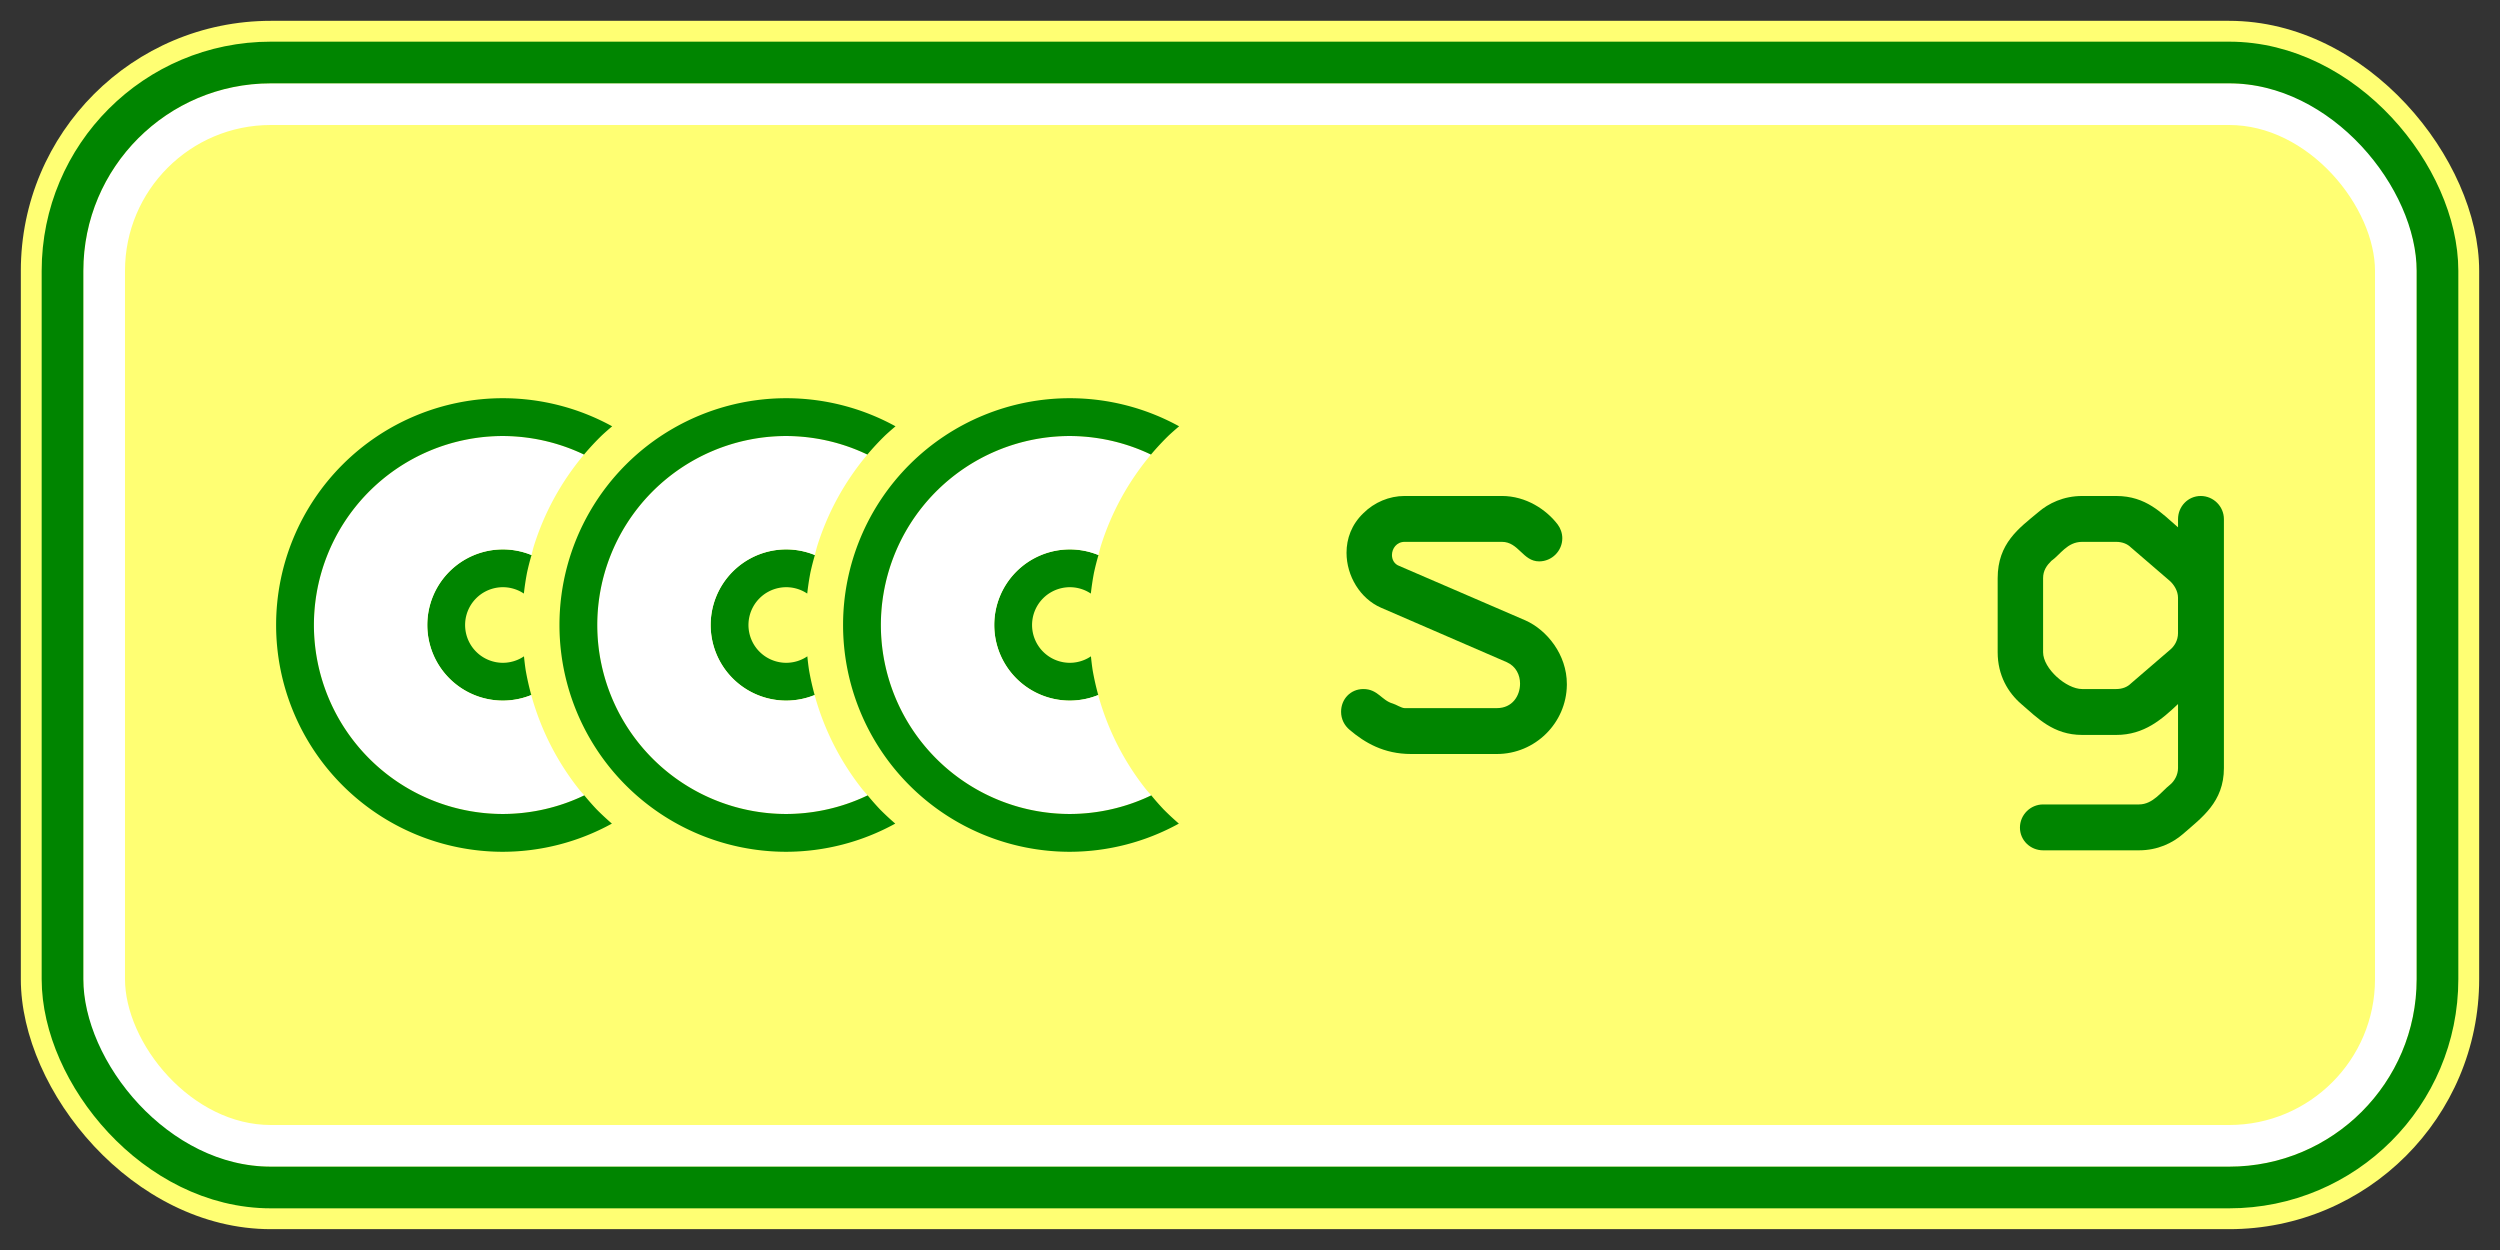
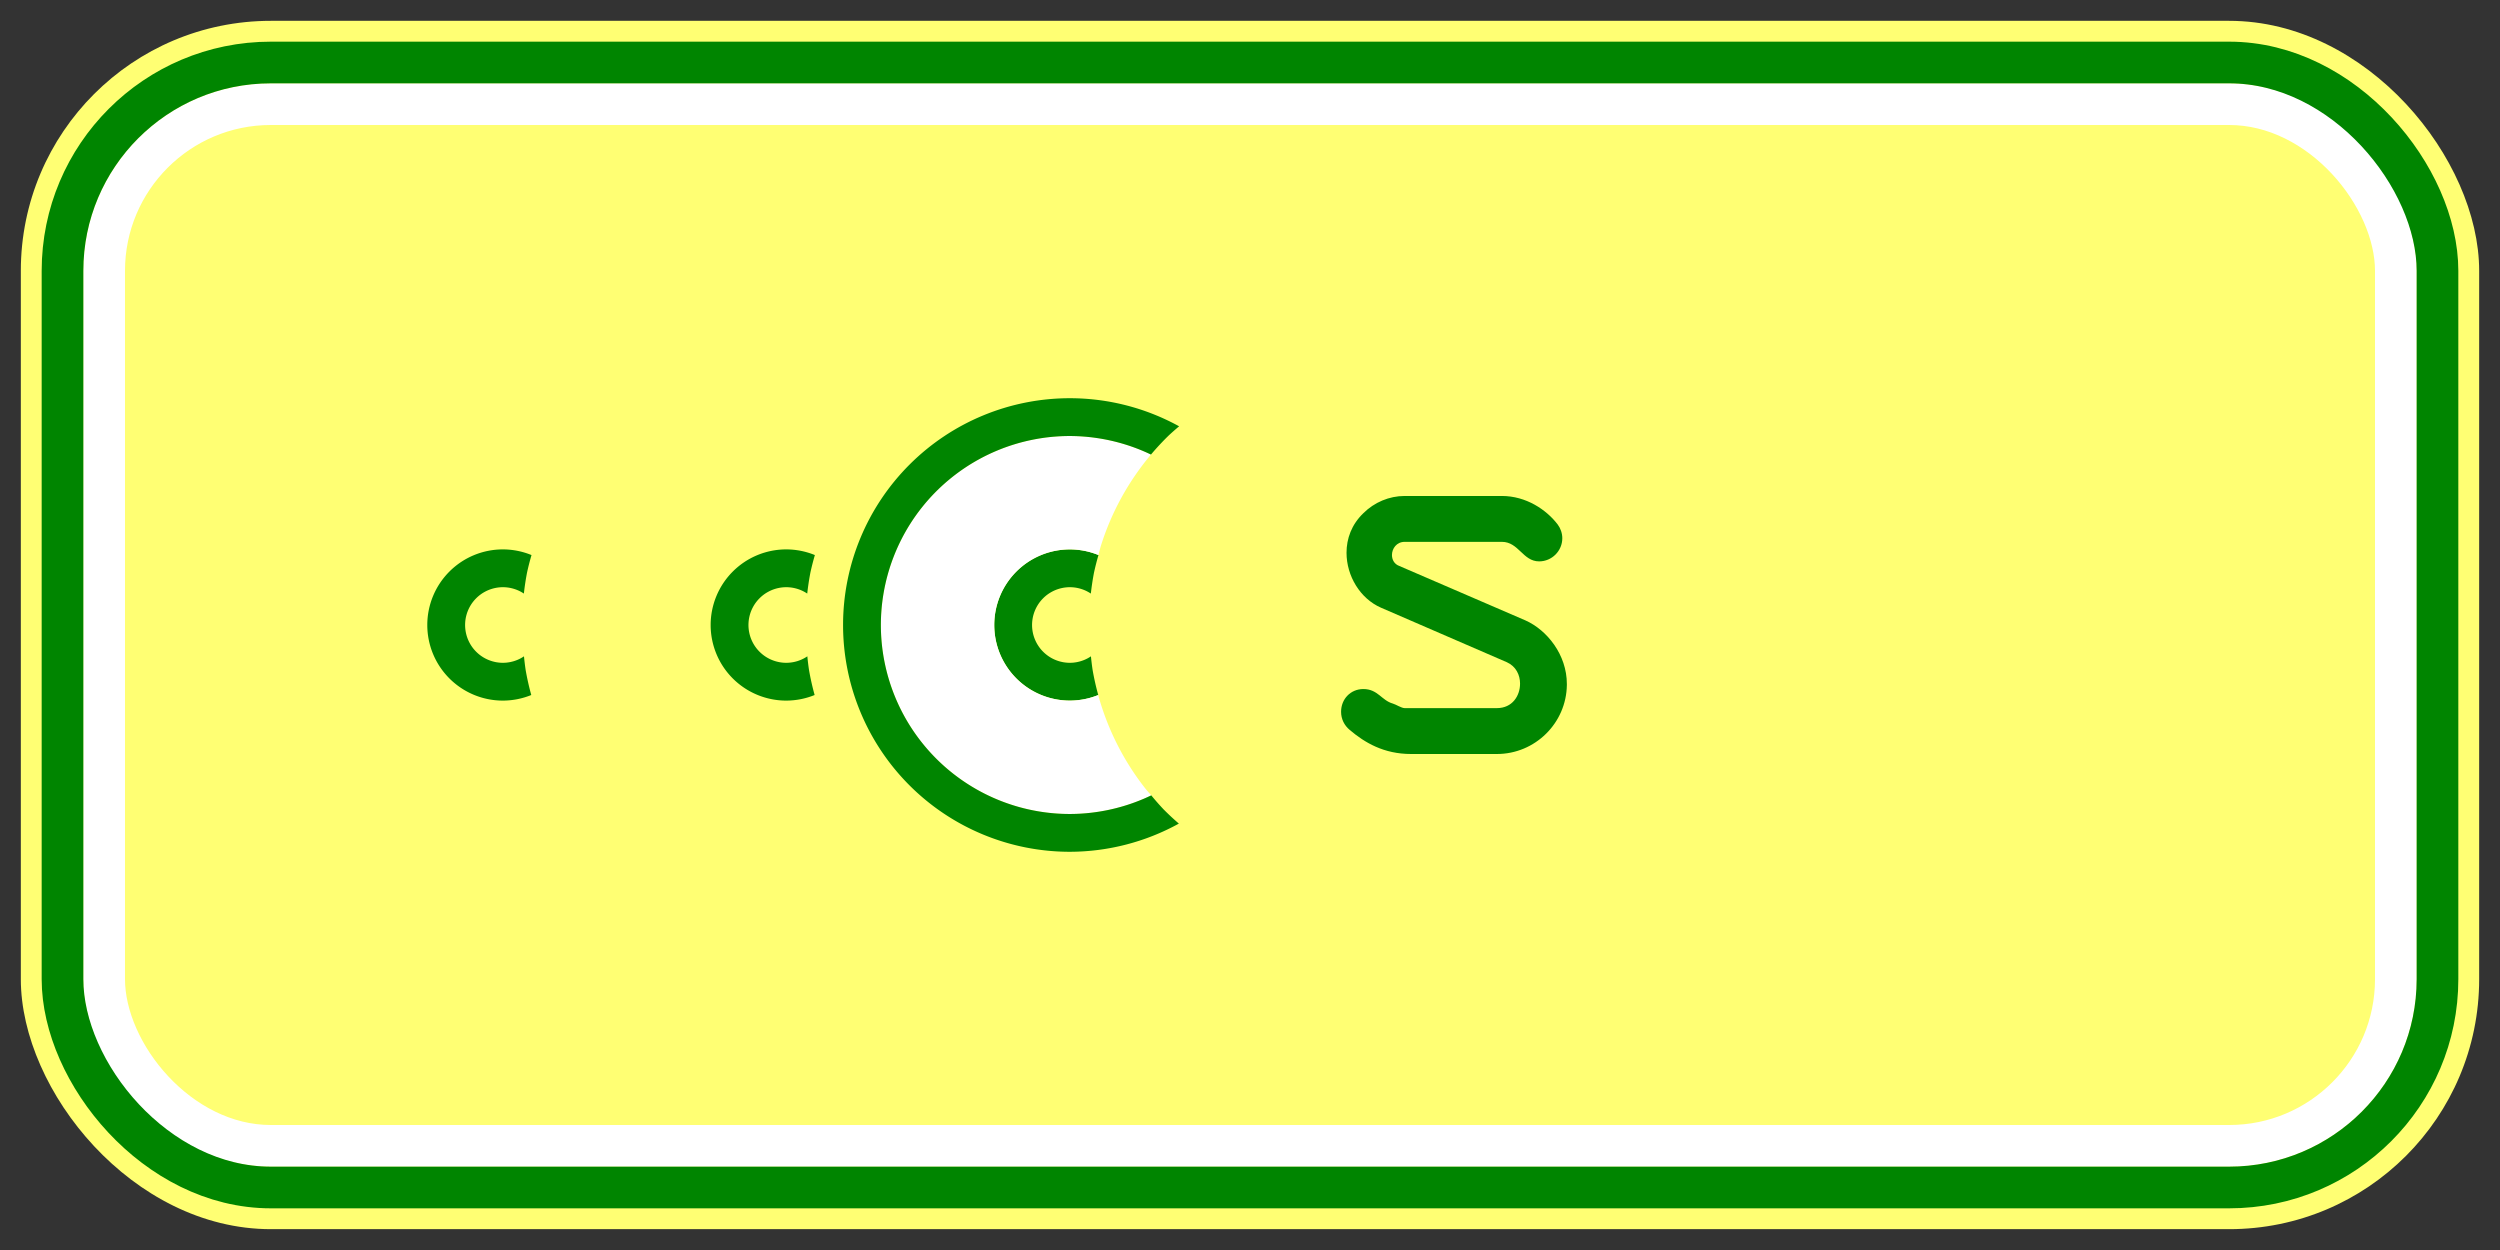
<svg xmlns="http://www.w3.org/2000/svg" xmlns:xlink="http://www.w3.org/1999/xlink" width="300mm" height="150mm" version="1.1" viewBox="0 0 300 150">
  <rect x="0" y="0" width="300" height="150" fill="#333333" stroke="none" />
  <defs>
    <linearGradient id="b">
      <stop stop-color="#ffff73" offset="0" />
    </linearGradient>
    <linearGradient id="a">
      <stop stop-color="#008500" offset="0" />
    </linearGradient>
    <linearGradient id="l" x1="22.013" x2="62.339" y1="105.04" y2="105.04" gradientTransform="translate(0 -.036)" gradientUnits="userSpaceOnUse" xlink:href="#a" />
    <linearGradient id="j" x1="56.015" x2="96.342" y1="105.04" y2="105.04" gradientTransform="translate(0 -.036)" gradientUnits="userSpaceOnUse" xlink:href="#a" />
    <linearGradient id="h" x1="90.048" x2="130.37" y1="105" y2="105" gradientUnits="userSpaceOnUse" xlink:href="#a" />
    <linearGradient id="g" x1="108.19" x2="120.7" y1="105" y2="105" gradientUnits="userSpaceOnUse" xlink:href="#a" />
    <linearGradient id="i" x1="74.158" x2="86.663" y1="105.04" y2="105.04" gradientTransform="translate(0 -.036)" gradientUnits="userSpaceOnUse" xlink:href="#a" />
    <linearGradient id="k" x1="40.155" x2="52.66" y1="105.04" y2="105.04" gradientTransform="translate(0 -.036)" gradientUnits="userSpaceOnUse" xlink:href="#a" />
    <linearGradient id="c" x1=".787" x2="288.79" y1="194.26" y2="194.26" gradientTransform="translate(-2.287 26.237)" gradientUnits="userSpaceOnUse" xlink:href="#b" />
    <linearGradient id="e" x1="7" x2="290" y1="192" y2="192" gradientTransform="translate(-2 32.5)" gradientUnits="userSpaceOnUse" xlink:href="#a" />
    <linearGradient id="m" x1="159.34" x2="265.28" y1="105" y2="105" gradientTransform="translate(1.588 30)" gradientUnits="userSpaceOnUse" xlink:href="#a" />
  </defs>
  <g transform="translate(0 -147)" stroke-width="5">
    <rect x="2.5" y="149.5" width="295" height="145" rx="30" ry="30" fill="url(#c)" fill-rule="evenodd" stroke="url(#c)" />
    <rect x="12.5" y="159.5" width="275" height="125" rx="20" ry="20" fill="none" stroke="#fff" />
    <rect x="7.5" y="154.5" width="285" height="135" rx="25" ry="25" fill="none" stroke="url(#e)" />
  </g>
  <path transform="translate(11.121 -30)" d="M117.262 95.928A9.071 9.071 0 0 0 108.19 105a9.071 9.071 0 0 0 9.072 9.072 9.071 9.071 0 0 0 3.405-.67 31.75 31.75 0 0 1-.675-3.006 31.75 31.75 0 0 1-.2-1.637 4.536 4.536 0 0 1-.356.218 4.536 4.536 0 0 1-.408.198 4.536 4.536 0 0 1-.426.156 4.536 4.536 0 0 1-.44.113 4.536 4.536 0 0 1-.447.069 4.536 4.536 0 0 1-.453.023 4.536 4.536 0 0 1-.321-.011 4.536 4.536 0 0 1-.45-.055 4.536 4.536 0 0 1-.443-.1 4.536 4.536 0 0 1-.43-.143 4.536 4.536 0 0 1-.414-.185 4.536 4.536 0 0 1-.393-.225 4.536 4.536 0 0 1-.368-.264 4.536 4.536 0 0 1-.341-.3 4.536 4.536 0 0 1-.31-.331 4.536 4.536 0 0 1-.273-.361 4.536 4.536 0 0 1-.238-.387 4.536 4.536 0 0 1-.196-.408 4.536 4.536 0 0 1-.156-.426 4.536 4.536 0 0 1-.112-.439 4.536 4.536 0 0 1-.068-.449 4.536 4.536 0 0 1-.023-.452 4.536 4.536 0 0 1 .012-.321 4.536 4.536 0 0 1 .055-.45 4.536 4.536 0 0 1 .099-.443 4.536 4.536 0 0 1 .143-.43 4.536 4.536 0 0 1 .185-.414 4.536 4.536 0 0 1 .225-.393 4.536 4.536 0 0 1 .264-.369 4.536 4.536 0 0 1 .3-.34 4.536 4.536 0 0 1 .331-.31 4.536 4.536 0 0 1 .361-.274 4.536 4.536 0 0 1 .387-.236 4.536 4.536 0 0 1 .408-.198 4.536 4.536 0 0 1 .426-.155 4.536 4.536 0 0 1 .439-.112 4.536 4.536 0 0 1 .448-.068 4.536 4.536 0 0 1 .453-.023 4.536 4.536 0 0 1 .401.018 4.536 4.536 0 0 1 .45.063 4.536 4.536 0 0 1 .44.108 4.536 4.536 0 0 1 .427.15 4.536 4.536 0 0 1 .41.193 4.536 4.536 0 0 1 .39.234 31.75 31.75 0 0 1 .383-2.538 31.75 31.75 0 0 1 .532-2.084 9.071 9.071 0 0 0-3.433-.68z" fill="url(#g)" />
  <path d="M128.383 52.322A22.679 22.679 0 0 0 105.705 75a22.679 22.679 0 0 0 22.678 22.678 22.679 22.679 0 0 0 9.769-2.235 31.75 31.75 0 0 1-.621-.707 31.75 31.75 0 0 1-1.847-2.581 31.75 31.75 0 0 1-1.579-2.754 31.75 31.75 0 0 1-1.296-2.896 31.75 31.75 0 0 1-1.001-3.012 31.75 31.75 0 0 1-.02-.09 9.071 9.071 0 0 1-.725.26 9.071 9.071 0 0 1-.878.225 9.071 9.071 0 0 1-.896.137 9.071 9.071 0 0 1-.906.047 9.071 9.071 0 0 1-.642-.023 9.071 9.071 0 0 1-.9-.11 9.071 9.071 0 0 1-.885-.198 9.071 9.071 0 0 1-.86-.286 9.071 9.071 0 0 1-.828-.37 9.071 9.071 0 0 1-.787-.452 9.071 9.071 0 0 1-.737-.527 9.071 9.071 0 0 1-.681-.599 9.071 9.071 0 0 1-.618-.663 9.071 9.071 0 0 1-.549-.722 9.071 9.071 0 0 1-.474-.773 9.071 9.071 0 0 1-.395-.817 9.071 9.071 0 0 1-.31-.851 9.071 9.071 0 0 1-.225-.879 9.071 9.071 0 0 1-.135-.896 9.071 9.071 0 0 1-.045-.906 9.071 9.071 0 0 1 .022-.642 9.071 9.071 0 0 1 .11-.9 9.071 9.071 0 0 1 .198-.885 9.071 9.071 0 0 1 .286-.86 9.071 9.071 0 0 1 .37-.828 9.071 9.071 0 0 1 .452-.787 9.071 9.071 0 0 1 .527-.737 9.071 9.071 0 0 1 .599-.681 9.071 9.071 0 0 1 .663-.618 9.071 9.071 0 0 1 .722-.55 9.071 9.071 0 0 1 .773-.473 9.071 9.071 0 0 1 .817-.395 9.071 9.071 0 0 1 .851-.31 9.071 9.071 0 0 1 .879-.225 9.071 9.071 0 0 1 .896-.135 9.071 9.071 0 0 1 .906-.045 9.071 9.071 0 0 1 .8.036 9.071 9.071 0 0 1 .897.126 9.071 9.071 0 0 1 .88.215 9.071 9.071 0 0 1 .856.302 31.75 31.75 0 0 1 .253-.99 31.75 31.75 0 0 1 1.088-2.982 31.75 31.75 0 0 1 1.381-2.858 31.75 31.75 0 0 1 1.659-2.705 31.75 31.75 0 0 1 1.92-2.526 22.679 22.679 0 0 0-9.734-2.225z" fill="#fff" />
  <path transform="translate(11.121 -30)" d="M117.262 77.786A27.214 27.214 0 0 0 90.048 105a27.214 27.214 0 0 0 27.214 27.214 27.214 27.214 0 0 0 13.079-3.382 31.75 31.75 0 0 1-1.837-1.712 31.75 31.75 0 0 1-1.474-1.677 22.679 22.679 0 0 1-.94.426 22.679 22.679 0 0 1-2.128.782 22.679 22.679 0 0 1-2.195.565 22.679 22.679 0 0 1-2.241.344 22.679 22.679 0 0 1-2.264.118 22.679 22.679 0 0 1-1.604-.056 22.679 22.679 0 0 1-2.251-.274 22.679 22.679 0 0 1-2.212-.496 22.679 22.679 0 0 1-2.151-.715 22.679 22.679 0 0 1-2.07-.926 22.679 22.679 0 0 1-1.965-1.128 22.679 22.679 0 0 1-1.844-1.318 22.679 22.679 0 0 1-1.703-1.496 22.679 22.679 0 0 1-1.546-1.66 22.679 22.679 0 0 1-1.372-1.804 22.679 22.679 0 0 1-1.185-1.932 22.679 22.679 0 0 1-.986-2.042 22.679 22.679 0 0 1-.777-2.13 22.679 22.679 0 0 1-.56-2.196 22.679 22.679 0 0 1-.34-2.241 22.679 22.679 0 0 1-.113-2.264 22.679 22.679 0 0 1 .057-1.604 22.679 22.679 0 0 1 .274-2.25 22.679 22.679 0 0 1 .496-2.212 22.679 22.679 0 0 1 .715-2.152 22.679 22.679 0 0 1 .926-2.069 22.679 22.679 0 0 1 1.127-1.966 22.679 22.679 0 0 1 1.32-1.844 22.679 22.679 0 0 1 1.495-1.703 22.679 22.679 0 0 1 1.66-1.545 22.679 22.679 0 0 1 1.804-1.372 22.679 22.679 0 0 1 1.932-1.185 22.679 22.679 0 0 1 2.042-.986 22.679 22.679 0 0 1 2.13-.778 22.679 22.679 0 0 1 2.195-.56 22.679 22.679 0 0 1 2.242-.34 22.679 22.679 0 0 1 2.264-.112 22.679 22.679 0 0 1 .995.024 22.679 22.679 0 0 1 2.257.22 22.679 22.679 0 0 1 2.223.442 22.679 22.679 0 0 1 2.168.663 22.679 22.679 0 0 1 2.09.876 31.75 31.75 0 0 1 2.165-2.323 31.75 31.75 0 0 1 1.214-1.067 27.214 27.214 0 0 0-13.112-3.371z" fill="url(#h)" />
  <path transform="translate(11.121 -30)" d="M83.23 95.928A9.071 9.071 0 0 0 74.158 105a9.071 9.071 0 0 0 9.072 9.072 9.071 9.071 0 0 0 3.404-.67 31.75 31.75 0 0 1-.675-3.006 31.75 31.75 0 0 1-.199-1.637 4.536 4.536 0 0 1-.357.218 4.536 4.536 0 0 1-.407.198 4.536 4.536 0 0 1-.426.156 4.536 4.536 0 0 1-.44.113 4.536 4.536 0 0 1-.448.069 4.536 4.536 0 0 1-.452.023 4.536 4.536 0 0 1-.322-.011 4.536 4.536 0 0 1-.45-.055 4.536 4.536 0 0 1-.442-.1 4.536 4.536 0 0 1-.43-.143 4.536 4.536 0 0 1-.414-.185 4.536 4.536 0 0 1-.393-.225 4.536 4.536 0 0 1-.369-.264 4.536 4.536 0 0 1-.34-.3 4.536 4.536 0 0 1-.31-.331 4.536 4.536 0 0 1-.274-.361 4.536 4.536 0 0 1-.237-.387 4.536 4.536 0 0 1-.197-.408 4.536 4.536 0 0 1-.155-.426 4.536 4.536 0 0 1-.112-.439 4.536 4.536 0 0 1-.068-.449 4.536 4.536 0 0 1-.023-.452 4.536 4.536 0 0 1 .012-.321 4.536 4.536 0 0 1 .054-.45 4.536 4.536 0 0 1 .1-.443 4.536 4.536 0 0 1 .142-.43 4.536 4.536 0 0 1 .186-.414 4.536 4.536 0 0 1 .225-.393 4.536 4.536 0 0 1 .264-.369 4.536 4.536 0 0 1 .3-.34 4.536 4.536 0 0 1 .331-.31 4.536 4.536 0 0 1 .36-.274 4.536 4.536 0 0 1 .387-.236 4.536 4.536 0 0 1 .409-.198 4.536 4.536 0 0 1 .425-.155 4.536 4.536 0 0 1 .44-.112 4.536 4.536 0 0 1 .448-.068 4.536 4.536 0 0 1 .453-.023 4.536 4.536 0 0 1 .4.018 4.536 4.536 0 0 1 .45.063 4.536 4.536 0 0 1 .44.108 4.536 4.536 0 0 1 .428.15 4.536 4.536 0 0 1 .41.193 4.536 4.536 0 0 1 .389.233 31.75 31.75 0 0 1 .383-2.537 31.75 31.75 0 0 1 .533-2.084 9.071 9.071 0 0 0-3.433-.68z" fill="url(#i)" />
-   <path d="M94.351 52.322A22.679 22.679 0 0 0 71.672 75a22.679 22.679 0 0 0 22.68 22.678 22.679 22.679 0 0 0 9.768-2.235 31.75 31.75 0 0 1-.622-.707 31.75 31.75 0 0 1-1.846-2.581 31.75 31.75 0 0 1-1.58-2.754 31.75 31.75 0 0 1-1.295-2.896 31.75 31.75 0 0 1-1.001-3.012 31.75 31.75 0 0 1-.02-.09 9.071 9.071 0 0 1-.725.26 9.071 9.071 0 0 1-.878.225 9.071 9.071 0 0 1-.897.137 9.071 9.071 0 0 1-.905.047 9.071 9.071 0 0 1-.642-.023 9.071 9.071 0 0 1-.9-.11 9.071 9.071 0 0 1-.885-.198 9.071 9.071 0 0 1-.86-.286 9.071 9.071 0 0 1-.828-.37 9.071 9.071 0 0 1-.787-.452 9.071 9.071 0 0 1-.737-.527 9.071 9.071 0 0 1-.681-.599 9.071 9.071 0 0 1-.618-.663 9.071 9.071 0 0 1-.55-.722 9.071 9.071 0 0 1-.473-.773 9.071 9.071 0 0 1-.395-.817 9.071 9.071 0 0 1-.31-.851 9.071 9.071 0 0 1-.225-.879 9.071 9.071 0 0 1-.135-.896 9.071 9.071 0 0 1-.046-.906 9.071 9.071 0 0 1 .023-.642 9.071 9.071 0 0 1 .11-.9 9.071 9.071 0 0 1 .198-.885 9.071 9.071 0 0 1 .286-.86 9.071 9.071 0 0 1 .37-.828 9.071 9.071 0 0 1 .451-.787 9.071 9.071 0 0 1 .528-.737 9.071 9.071 0 0 1 .598-.681 9.071 9.071 0 0 1 .664-.618 9.071 9.071 0 0 1 .722-.55 9.071 9.071 0 0 1 .773-.473 9.071 9.071 0 0 1 .816-.395 9.071 9.071 0 0 1 .852-.31 9.071 9.071 0 0 1 .879-.225 9.071 9.071 0 0 1 .896-.135 9.071 9.071 0 0 1 .906-.045 9.071 9.071 0 0 1 .799.036 9.071 9.071 0 0 1 .898.126 9.071 9.071 0 0 1 .88.215 9.071 9.071 0 0 1 .856.302 31.75 31.75 0 0 1 .253-.99 31.75 31.75 0 0 1 1.088-2.982 31.75 31.75 0 0 1 1.38-2.858 31.75 31.75 0 0 1 1.66-2.705 31.75 31.75 0 0 1 1.92-2.526 22.679 22.679 0 0 0-9.734-2.225z" fill="#fff" />
-   <path transform="translate(11.121 -30)" d="M83.23 77.786A27.214 27.214 0 0 0 56.015 105a27.214 27.214 0 0 0 27.215 27.214 27.214 27.214 0 0 0 13.079-3.382 31.75 31.75 0 0 1-1.838-1.712 31.75 31.75 0 0 1-1.473-1.677 22.679 22.679 0 0 1-.94.426 22.679 22.679 0 0 1-2.128.782 22.679 22.679 0 0 1-2.196.565 22.679 22.679 0 0 1-2.24.344 22.679 22.679 0 0 1-2.264.118 22.679 22.679 0 0 1-1.605-.056 22.679 22.679 0 0 1-2.25-.274 22.679 22.679 0 0 1-2.212-.496 22.679 22.679 0 0 1-2.151-.715 22.679 22.679 0 0 1-2.07-.926 22.679 22.679 0 0 1-1.966-1.128 22.679 22.679 0 0 1-1.844-1.318 22.679 22.679 0 0 1-1.703-1.496 22.679 22.679 0 0 1-1.545-1.66 22.679 22.679 0 0 1-1.372-1.804 22.679 22.679 0 0 1-1.185-1.932 22.679 22.679 0 0 1-.986-2.042 22.679 22.679 0 0 1-.777-2.13 22.679 22.679 0 0 1-.56-2.196 22.679 22.679 0 0 1-.34-2.241 22.679 22.679 0 0 1-.113-2.264 22.679 22.679 0 0 1 .057-1.604 22.679 22.679 0 0 1 .273-2.25 22.679 22.679 0 0 1 .496-2.212 22.679 22.679 0 0 1 .716-2.152 22.679 22.679 0 0 1 .926-2.069 22.679 22.679 0 0 1 1.127-1.966 22.679 22.679 0 0 1 1.319-1.844 22.679 22.679 0 0 1 1.496-1.703 22.679 22.679 0 0 1 1.659-1.545 22.679 22.679 0 0 1 1.804-1.372 22.679 22.679 0 0 1 1.933-1.185 22.679 22.679 0 0 1 2.041-.986 22.679 22.679 0 0 1 2.13-.778 22.679 22.679 0 0 1 2.196-.56 22.679 22.679 0 0 1 2.242-.34 22.679 22.679 0 0 1 2.264-.112 22.679 22.679 0 0 1 .995.024 22.679 22.679 0 0 1 2.256.22 22.679 22.679 0 0 1 2.223.442 22.679 22.679 0 0 1 2.168.663 22.679 22.679 0 0 1 2.091.876 31.75 31.75 0 0 1 2.164-2.323 31.75 31.75 0 0 1 1.215-1.067 27.214 27.214 0 0 0-13.112-3.371z" fill="url(#j)" />
  <path transform="translate(11.121 -30)" d="M49.227 95.928A9.071 9.071 0 0 0 40.155 105a9.071 9.071 0 0 0 9.072 9.072 9.071 9.071 0 0 0 3.404-.67 31.75 31.75 0 0 1-.675-3.006 31.75 31.75 0 0 1-.199-1.637 4.536 4.536 0 0 1-.357.218 4.536 4.536 0 0 1-.407.198 4.536 4.536 0 0 1-.426.156 4.536 4.536 0 0 1-.44.113 4.536 4.536 0 0 1-.447.069 4.536 4.536 0 0 1-.453.023 4.536 4.536 0 0 1-.322-.011 4.536 4.536 0 0 1-.45-.055 4.536 4.536 0 0 1-.442-.1 4.536 4.536 0 0 1-.43-.143 4.536 4.536 0 0 1-.414-.185 4.536 4.536 0 0 1-.393-.225 4.536 4.536 0 0 1-.369-.264 4.536 4.536 0 0 1-.34-.3 4.536 4.536 0 0 1-.31-.331 4.536 4.536 0 0 1-.274-.361 4.536 4.536 0 0 1-.237-.387 4.536 4.536 0 0 1-.197-.408 4.536 4.536 0 0 1-.155-.426 4.536 4.536 0 0 1-.112-.439 4.536 4.536 0 0 1-.068-.449 4.536 4.536 0 0 1-.023-.452 4.536 4.536 0 0 1 .012-.321 4.536 4.536 0 0 1 .054-.45 4.536 4.536 0 0 1 .1-.443 4.536 4.536 0 0 1 .142-.43 4.536 4.536 0 0 1 .186-.414 4.536 4.536 0 0 1 .225-.393 4.536 4.536 0 0 1 .264-.369 4.536 4.536 0 0 1 .3-.34 4.536 4.536 0 0 1 .331-.31 4.536 4.536 0 0 1 .36-.274 4.536 4.536 0 0 1 .387-.236 4.536 4.536 0 0 1 .409-.198 4.536 4.536 0 0 1 .425-.155 4.536 4.536 0 0 1 .44-.112 4.536 4.536 0 0 1 .448-.068 4.536 4.536 0 0 1 .453-.023 4.536 4.536 0 0 1 .4.018 4.536 4.536 0 0 1 .45.063 4.536 4.536 0 0 1 .44.108 4.536 4.536 0 0 1 .428.15 4.536 4.536 0 0 1 .41.193 4.536 4.536 0 0 1 .389.233 31.75 31.75 0 0 1 .383-2.537 31.75 31.75 0 0 1 .533-2.084 9.071 9.071 0 0 0-3.433-.68z" fill="url(#k)" />
-   <path d="M60.348 52.322A22.679 22.679 0 0 0 37.67 75a22.679 22.679 0 0 0 22.68 22.678 22.679 22.679 0 0 0 9.768-2.235 31.75 31.75 0 0 1-.622-.707 31.75 31.75 0 0 1-1.846-2.581 31.75 31.75 0 0 1-1.58-2.754 31.75 31.75 0 0 1-1.295-2.896 31.75 31.75 0 0 1-1.001-3.012 31.75 31.75 0 0 1-.02-.09 9.071 9.071 0 0 1-.725.26 9.071 9.071 0 0 1-.878.225 9.071 9.071 0 0 1-.896.137 9.071 9.071 0 0 1-.906.047 9.071 9.071 0 0 1-.642-.023 9.071 9.071 0 0 1-.9-.11 9.071 9.071 0 0 1-.885-.198 9.071 9.071 0 0 1-.86-.286 9.071 9.071 0 0 1-.828-.37 9.071 9.071 0 0 1-.787-.452 9.071 9.071 0 0 1-.737-.527 9.071 9.071 0 0 1-.681-.599 9.071 9.071 0 0 1-.618-.663 9.071 9.071 0 0 1-.55-.722 9.071 9.071 0 0 1-.473-.773 9.071 9.071 0 0 1-.395-.817 9.071 9.071 0 0 1-.31-.851 9.071 9.071 0 0 1-.225-.879 9.071 9.071 0 0 1-.135-.896 9.071 9.071 0 0 1-.046-.906 9.071 9.071 0 0 1 .023-.642 9.071 9.071 0 0 1 .11-.9 9.071 9.071 0 0 1 .198-.885 9.071 9.071 0 0 1 .286-.86 9.071 9.071 0 0 1 .37-.828 9.071 9.071 0 0 1 .452-.787 9.071 9.071 0 0 1 .527-.737 9.071 9.071 0 0 1 .599-.681 9.071 9.071 0 0 1 .663-.618 9.071 9.071 0 0 1 .722-.55 9.071 9.071 0 0 1 .773-.473 9.071 9.071 0 0 1 .817-.395 9.071 9.071 0 0 1 .851-.31 9.071 9.071 0 0 1 .879-.225 9.071 9.071 0 0 1 .896-.135 9.071 9.071 0 0 1 .906-.045 9.071 9.071 0 0 1 .8.036 9.071 9.071 0 0 1 .897.126 9.071 9.071 0 0 1 .88.215 9.071 9.071 0 0 1 .856.302 31.75 31.75 0 0 1 .253-.99 31.75 31.75 0 0 1 1.088-2.982 31.75 31.75 0 0 1 1.38-2.858 31.75 31.75 0 0 1 1.66-2.705 31.75 31.75 0 0 1 1.92-2.526 22.679 22.679 0 0 0-9.734-2.225z" fill="#fff" />
-   <path transform="translate(11.121 -30)" d="M49.227 77.786A27.214 27.214 0 0 0 22.013 105a27.214 27.214 0 0 0 27.214 27.214 27.214 27.214 0 0 0 13.079-3.382 31.75 31.75 0 0 1-1.837-1.712 31.75 31.75 0 0 1-1.474-1.677 22.679 22.679 0 0 1-.94.426 22.679 22.679 0 0 1-2.128.782 22.679 22.679 0 0 1-2.195.565 22.679 22.679 0 0 1-2.241.344 22.679 22.679 0 0 1-2.264.118 22.679 22.679 0 0 1-1.605-.056 22.679 22.679 0 0 1-2.25-.274 22.679 22.679 0 0 1-2.212-.496 22.679 22.679 0 0 1-2.151-.715 22.679 22.679 0 0 1-2.07-.926 22.679 22.679 0 0 1-1.966-1.128 22.679 22.679 0 0 1-1.843-1.318 22.679 22.679 0 0 1-1.704-1.496 22.679 22.679 0 0 1-1.545-1.66 22.679 22.679 0 0 1-1.372-1.804 22.679 22.679 0 0 1-1.185-1.932 22.679 22.679 0 0 1-.986-2.042 22.679 22.679 0 0 1-.777-2.13 22.679 22.679 0 0 1-.56-2.196 22.679 22.679 0 0 1-.34-2.241 22.679 22.679 0 0 1-.113-2.264 22.679 22.679 0 0 1 .057-1.604 22.679 22.679 0 0 1 .273-2.25 22.679 22.679 0 0 1 .496-2.212 22.679 22.679 0 0 1 .716-2.152 22.679 22.679 0 0 1 .926-2.069 22.679 22.679 0 0 1 1.127-1.966 22.679 22.679 0 0 1 1.32-1.844 22.679 22.679 0 0 1 1.495-1.703 22.679 22.679 0 0 1 1.659-1.545 22.679 22.679 0 0 1 1.804-1.372 22.679 22.679 0 0 1 1.933-1.185 22.679 22.679 0 0 1 2.041-.986 22.679 22.679 0 0 1 2.13-.778 22.679 22.679 0 0 1 2.196-.56 22.679 22.679 0 0 1 2.242-.34 22.679 22.679 0 0 1 2.264-.112 22.679 22.679 0 0 1 .995.024 22.679 22.679 0 0 1 2.256.22 22.679 22.679 0 0 1 2.223.442 22.679 22.679 0 0 1 2.168.663 22.679 22.679 0 0 1 2.091.876 31.75 31.75 0 0 1 2.164-2.323 31.75 31.75 0 0 1 1.215-1.067 27.214 27.214 0 0 0-13.112-3.371z" fill="url(#l)" />
  <g font-weight="400" word-spacing="0">
    <g transform="translate(0 -60)" fill="url(#m)" stroke-linecap="square" stroke-width="9.079" style="paint-order:markers stroke fill" aria-label="sbg">
      <path d="m160.93 145.41c0 0.872 0.382 1.635 1.036 2.181 1.799 1.526 4.089 2.889 7.359 2.889h10.303c4.579 0 8.341-3.707 8.395-8.286v-0.109c0-3.543-2.399-6.487-4.961-7.632l-15.155-6.542c-0.6-0.218-0.872-0.763-0.872-1.308 0-0.763 0.545-1.581 1.526-1.581h11.666c2.017 0 2.508 2.344 4.47 2.344 1.526 0 2.78-1.254 2.78-2.78 0-0.6-0.218-1.199-0.545-1.635-1.363-1.799-3.816-3.434-6.705-3.434h-11.666c-1.853 0-3.652 0.763-4.961 2.071-1.417 1.363-2.017 3.053-2.017 4.743 0 2.78 1.635 5.506 4.143 6.596l15.1 6.542c1.09 0.491 1.581 1.526 1.581 2.562 0 1.472-0.927 2.944-2.78 2.944h-11.066c-0.382 0-1.036-0.436-1.417-0.545-1.363-0.382-1.799-1.744-3.543-1.744-1.526 0-2.671 1.199-2.671 2.726z" />
      <path d="m200.32 147.7c0 1.526 1.199 2.78 2.726 2.78s2.78-1.254 2.78-2.78v-0.818c1.908 1.744 3.979 3.598 7.359 3.598h4.089c2.235 0 4.034-0.872 5.288-1.962 2.235-1.962 4.906-3.816 4.906-7.904v-11.23c0-2.726-1.308-4.852-2.889-6.215-1.908-1.635-3.816-3.652-7.305-3.652h-4.089c-3.216 0-5.451 1.69-7.359 3.489v-12.32c0-1.472-1.254-2.726-2.78-2.726s-2.726 1.254-2.726 2.726zm5.506-9.431v-6.542c0-0.872 0.327-1.635 0.927-2.017l4.688-4.034c0.382-0.382 0.981-0.654 1.744-0.654h4.089c0.981 0 1.635 0.491 2.235 1.036 0.872 0.872 2.453 1.69 2.453 3.325v11.23c0 0.872-0.436 1.581-0.981 2.017-0.981 0.818-2.017 2.344-3.707 2.344h-4.089c-0.763 0-1.363-0.273-1.744-0.654l-4.688-4.034c-0.545-0.436-0.927-1.09-0.927-2.017z" />
-       <path d="m239.72 138.27c0 2.78 1.254 4.852 2.835 6.215 1.908 1.635 3.816 3.707 7.305 3.707h4.089c3.38 0 5.506-1.908 7.414-3.707v7.686c0 0.818-0.436 1.581-0.981 2.017-0.981 0.763-2.017 2.344-3.707 2.344h-11.502c-1.526 0-2.78 1.254-2.78 2.78s1.254 2.726 2.78 2.726h11.502c2.235 0 4.034-0.872 5.288-1.962 2.235-1.962 4.906-3.816 4.906-7.904v-29.874c0-1.526-1.254-2.78-2.78-2.78s-2.726 1.254-2.726 2.78v0.981c-1.962-1.69-3.816-3.761-7.414-3.761h-4.089c-2.235 0-4.034 0.872-5.288 1.962-2.29 1.908-4.852 3.707-4.852 7.904zm5.451 0v-8.886c0-0.927 0.436-1.526 0.981-2.071 1.09-0.763 1.908-2.29 3.707-2.29h4.089c0.763 0 1.363 0.273 1.744 0.654l4.688 4.034c0.491 0.436 0.981 1.199 0.981 2.017v4.252c0 0.872-0.436 1.581-0.981 2.017l-4.688 4.034c-0.382 0.382-0.981 0.654-1.744 0.654h-4.089c-1.908 0-4.688-2.453-4.688-4.416z" />
    </g>
  </g>
</svg>